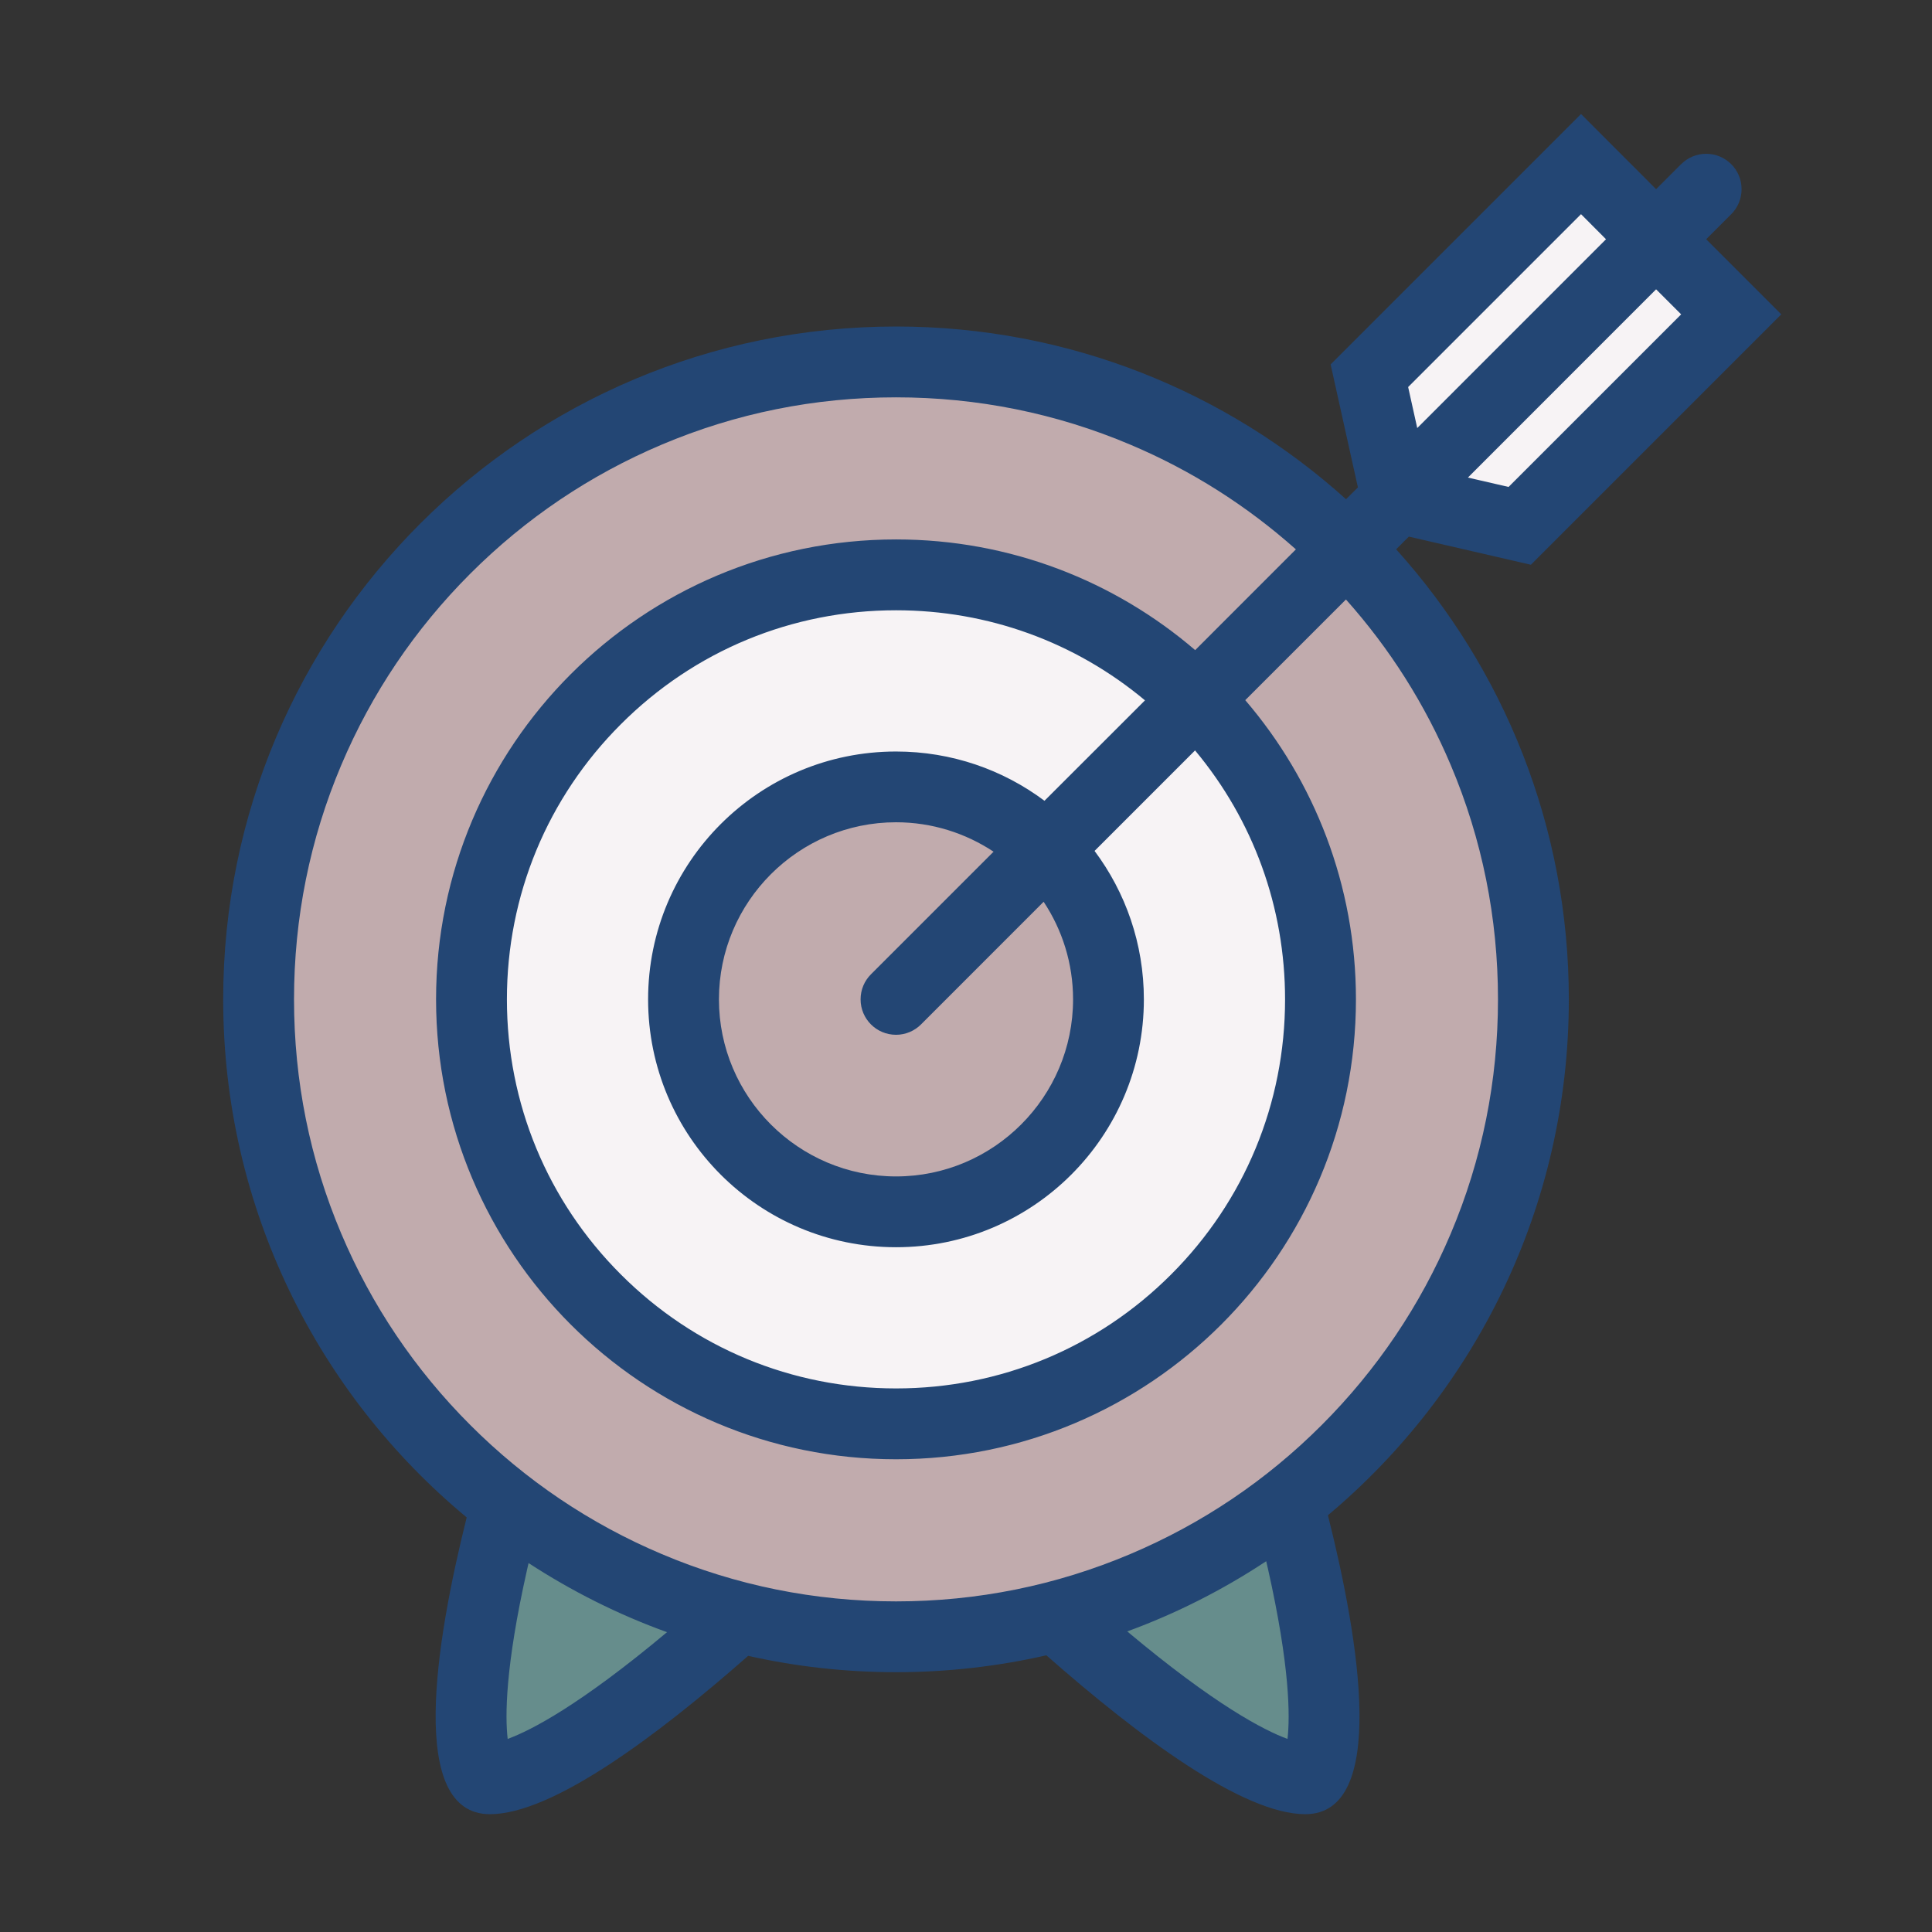
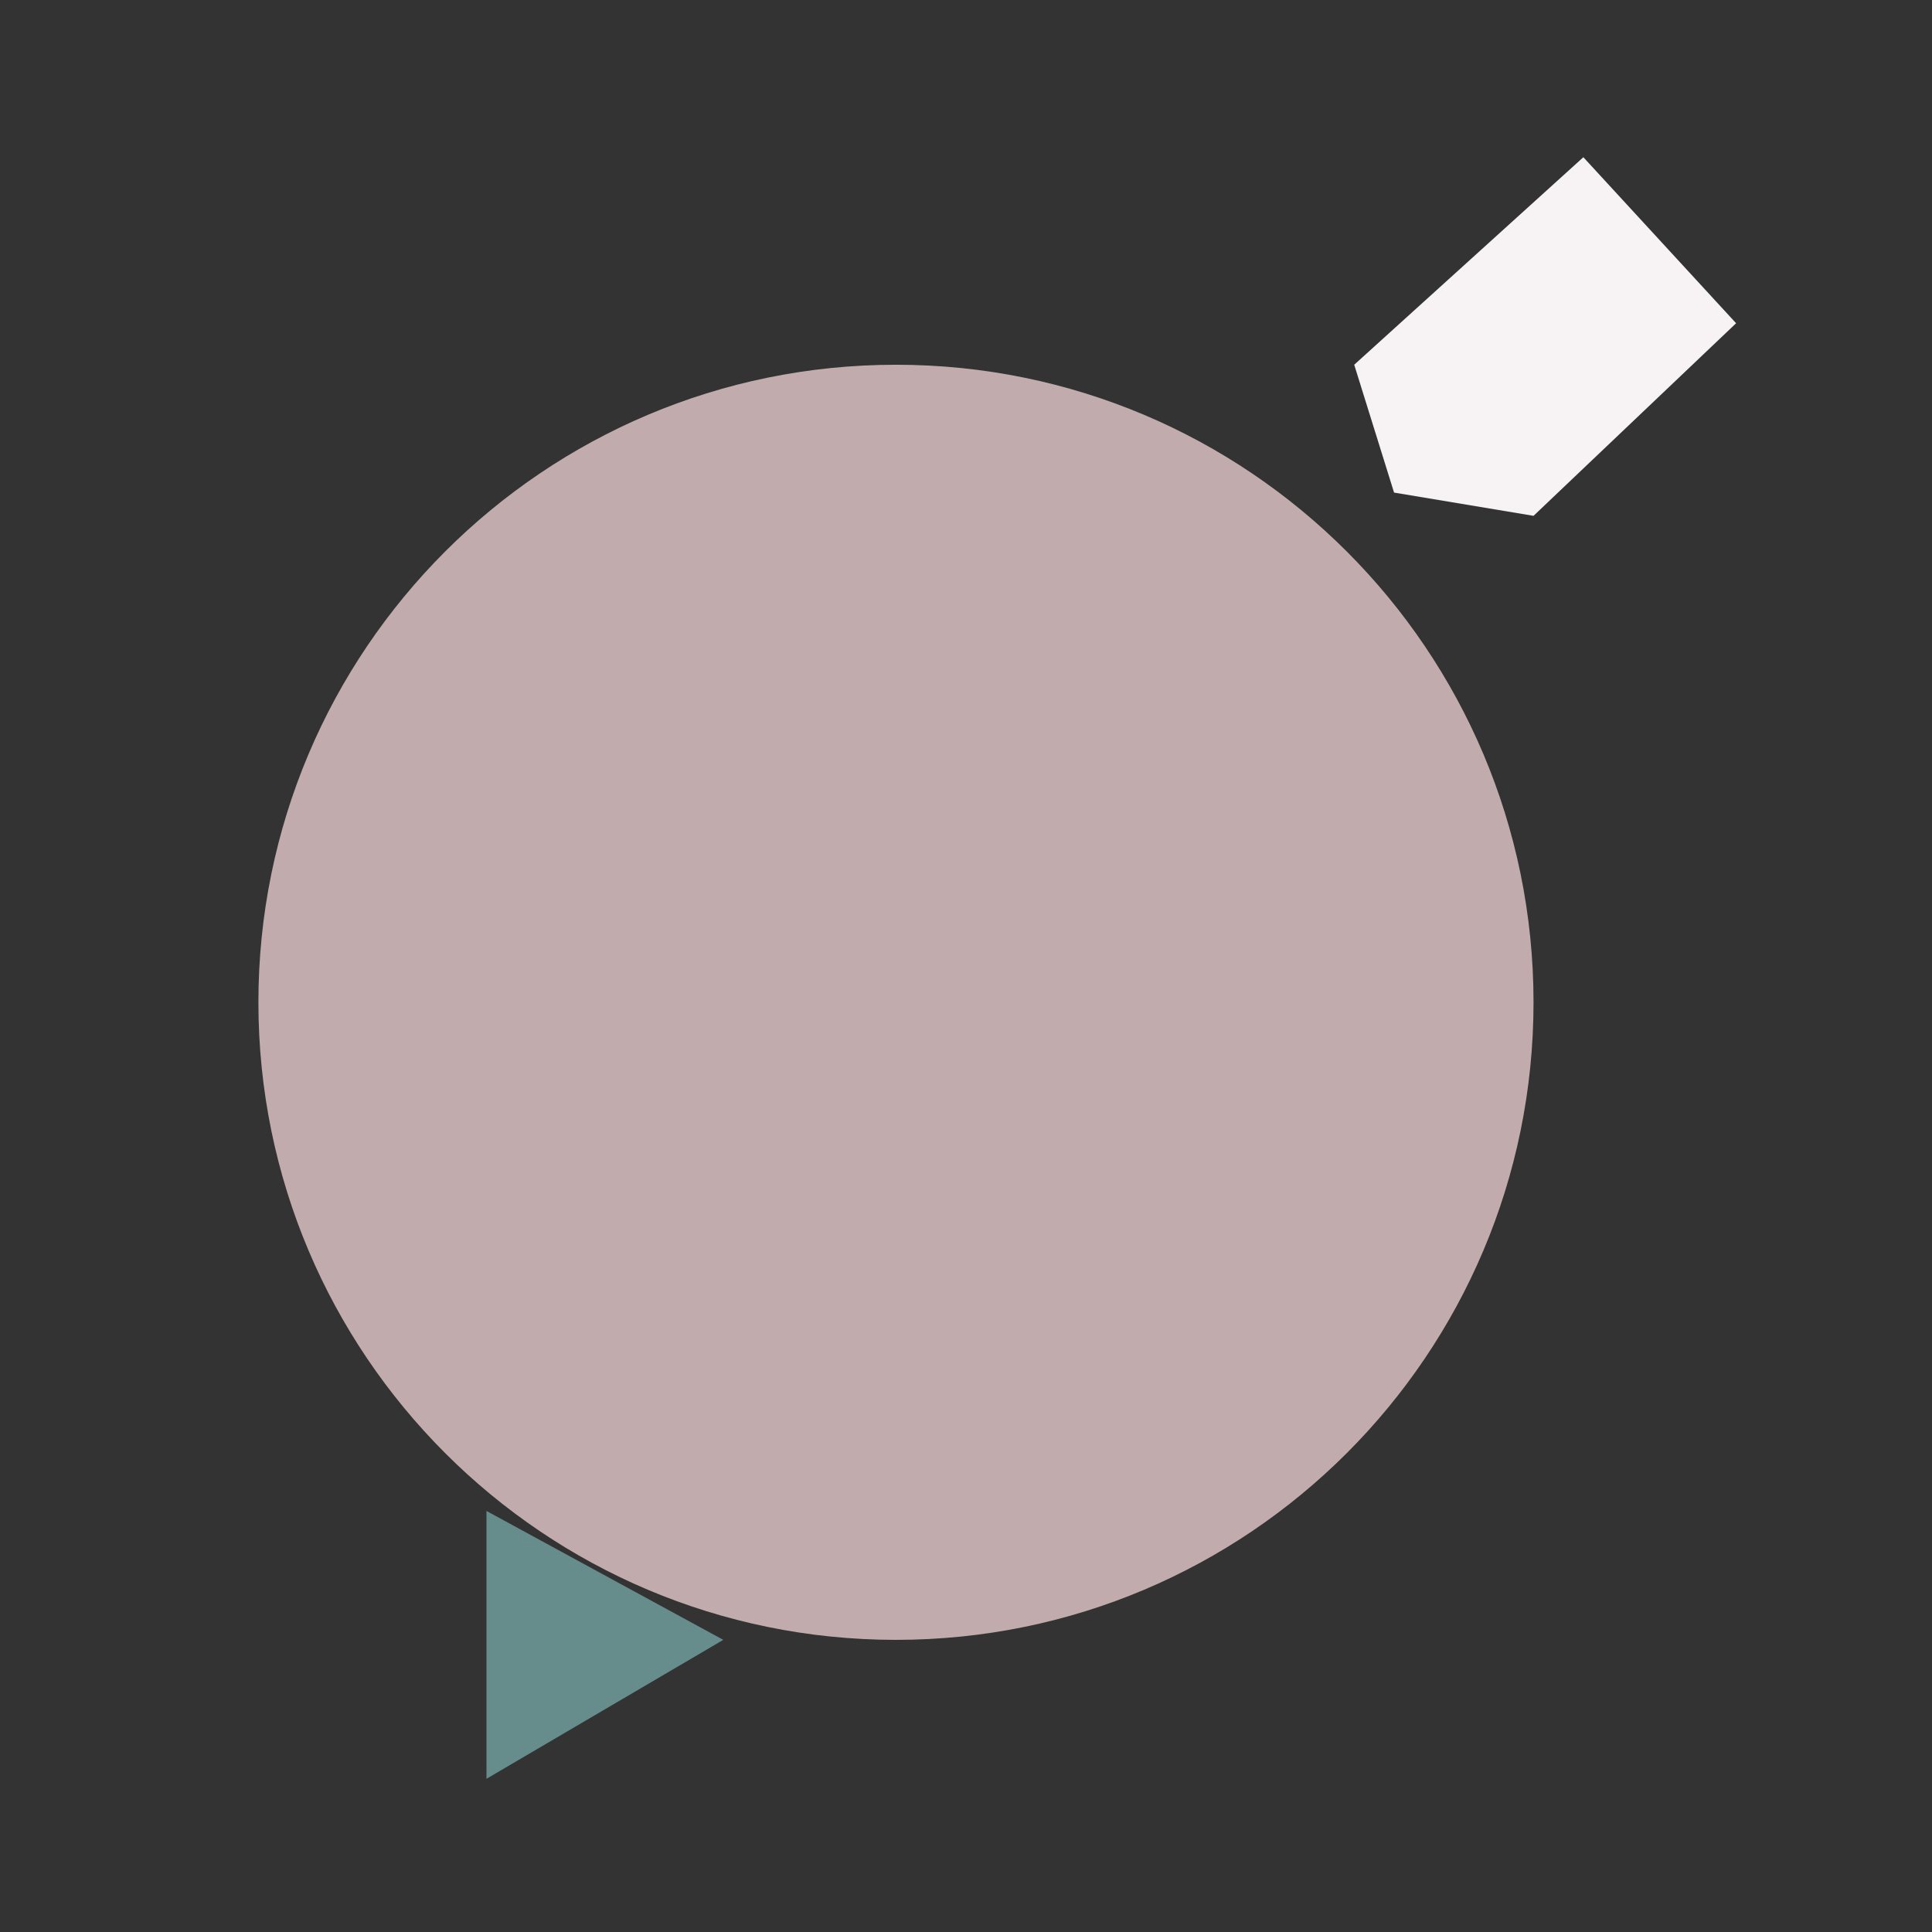
<svg xmlns="http://www.w3.org/2000/svg" width="250" zoomAndPan="magnify" viewBox="0 0 187.5 187.5" height="250" preserveAspectRatio="xMidYMid meet" version="1.0">
  <rect x="0" y="0" width="187.5" height="187.5" fill="#333333" stroke="none" />
  <defs>
    <clipPath id="d5c62453ff">
-       <path d="M 21 11.066 L 173 11.066 L 173 176.066 L 21 176.066 Z M 21 11.066 " clip-rule="nonzero" />
-     </clipPath>
+       </clipPath>
  </defs>
  <path fill="#c1abad" d="M 148.828 97.273 C 148.828 131.445 121.125 159.148 86.953 159.148 C 52.785 159.148 25.078 131.445 25.078 97.273 C 25.078 63.105 52.785 35.398 86.953 35.398 C 121.125 35.398 148.828 63.105 148.828 97.273 Z M 148.828 97.273 " fill-opacity="1" fill-rule="nonzero" />
-   <path fill="#f7f3f5" d="M 128.367 99.207 C 128.367 100.562 128.301 101.918 128.164 103.266 C 128.031 104.617 127.836 105.957 127.57 107.285 C 127.305 108.617 126.977 109.93 126.582 111.23 C 126.188 112.527 125.73 113.801 125.215 115.055 C 124.695 116.309 124.113 117.531 123.477 118.73 C 122.836 119.926 122.141 121.086 121.387 122.215 C 120.633 123.344 119.824 124.43 118.965 125.477 C 118.105 126.527 117.195 127.531 116.234 128.488 C 115.277 129.449 114.273 130.359 113.227 131.219 C 112.176 132.078 111.09 132.887 109.961 133.641 C 108.832 134.395 107.672 135.09 106.477 135.73 C 105.277 136.367 104.055 136.949 102.801 137.465 C 101.547 137.984 100.273 138.441 98.977 138.836 C 97.676 139.23 96.363 139.559 95.031 139.824 C 93.703 140.086 92.363 140.285 91.012 140.418 C 89.664 140.551 88.309 140.617 86.953 140.617 C 85.598 140.617 84.246 140.551 82.895 140.418 C 81.547 140.285 80.207 140.086 78.875 139.824 C 77.547 139.559 76.23 139.23 74.934 138.836 C 73.637 138.441 72.359 137.984 71.105 137.465 C 69.855 136.949 68.629 136.367 67.434 135.73 C 66.238 135.09 65.074 134.395 63.949 133.641 C 62.82 132.887 61.73 132.078 60.684 131.219 C 59.637 130.359 58.633 129.449 57.672 128.488 C 56.715 127.531 55.805 126.527 54.941 125.477 C 54.082 124.43 53.277 123.344 52.523 122.215 C 51.77 121.086 51.07 119.926 50.434 118.73 C 49.793 117.531 49.215 116.309 48.695 115.055 C 48.176 113.801 47.719 112.527 47.328 111.23 C 46.934 109.93 46.602 108.617 46.34 107.285 C 46.074 105.957 45.875 104.617 45.742 103.266 C 45.609 101.918 45.543 100.562 45.543 99.207 C 45.543 97.852 45.609 96.5 45.742 95.148 C 45.875 93.797 46.074 92.457 46.34 91.129 C 46.602 89.797 46.934 88.484 47.328 87.188 C 47.719 85.887 48.176 84.613 48.695 83.359 C 49.215 82.105 49.793 80.883 50.434 79.688 C 51.07 78.492 51.77 77.328 52.523 76.199 C 53.277 75.074 54.082 73.984 54.941 72.938 C 55.805 71.887 56.715 70.883 57.672 69.926 C 58.633 68.965 59.637 68.059 60.684 67.195 C 61.73 66.336 62.82 65.527 63.949 64.777 C 65.074 64.023 66.238 63.324 67.434 62.688 C 68.629 62.047 69.855 61.469 71.105 60.949 C 72.359 60.43 73.637 59.973 74.934 59.578 C 76.23 59.188 77.547 58.855 78.875 58.594 C 80.207 58.328 81.547 58.129 82.895 57.996 C 84.246 57.863 85.598 57.797 86.953 57.797 C 88.309 57.797 89.664 57.863 91.012 57.996 C 92.363 58.129 93.703 58.328 95.031 58.594 C 96.363 58.855 97.676 59.188 98.977 59.578 C 100.273 59.973 101.547 60.43 102.801 60.949 C 104.055 61.469 105.277 62.047 106.477 62.688 C 107.672 63.324 108.832 64.023 109.961 64.777 C 111.09 65.527 112.176 66.336 113.227 67.195 C 114.273 68.059 115.277 68.965 116.234 69.926 C 117.195 70.883 118.105 71.887 118.965 72.938 C 119.824 73.984 120.633 75.074 121.387 76.199 C 122.141 77.328 122.836 78.492 123.477 79.688 C 124.113 80.883 124.695 82.105 125.215 83.359 C 125.73 84.613 126.188 85.887 126.582 87.188 C 126.977 88.484 127.305 89.797 127.57 91.129 C 127.836 92.457 128.031 93.797 128.164 95.148 C 128.301 96.5 128.367 97.852 128.367 99.207 Z M 128.367 99.207 " fill-opacity="1" fill-rule="nonzero" />
-   <path fill="#c1abad" d="M 106.289 97.273 C 106.289 108.039 97.559 116.77 86.793 116.77 C 76.027 116.77 67.297 108.039 67.297 97.273 C 67.297 86.508 76.027 77.777 86.793 77.777 C 97.559 77.777 106.289 86.508 106.289 97.273 Z M 106.289 97.273 " fill-opacity="1" fill-rule="nonzero" />
  <path fill="#668d8c" d="M 47.211 146.637 L 47.211 172.633 L 70.195 159.148 Z M 47.211 146.637 " fill-opacity="1" fill-rule="nonzero" />
-   <path fill="#668d8c" d="M 124.965 146.094 L 101.352 154.586 L 113.809 167.695 L 127.133 171.773 Z M 124.965 146.094 " fill-opacity="1" fill-rule="nonzero" />
  <path fill="#f7f3f5" d="M 153.664 15.258 L 131.426 35.398 L 135.293 47.805 L 148.828 50.062 L 168.488 31.371 Z M 153.664 15.258 " fill-opacity="1" fill-rule="nonzero" />
  <g clip-path="url(#d5c62453ff)">
-     <path fill="#234674" d="M 136.73 52.078 L 148.574 54.809 L 172.875 30.508 L 165.586 23.219 L 168.008 20.797 C 168.633 20.172 169.02 19.312 169.02 18.359 C 169.02 16.461 167.484 14.926 165.586 14.926 C 164.637 14.926 163.773 15.309 163.156 15.934 L 163.156 15.926 L 160.723 18.359 L 153.438 11.066 L 129.137 35.367 L 131.785 47.301 L 130.633 48.449 C 119.066 38.031 103.754 31.688 86.961 31.688 C 50.895 31.688 21.66 60.922 21.66 96.988 C 21.66 117.215 30.855 135.289 45.293 147.266 C 42.25 159.422 39.551 176.066 47.547 176.066 C 53.578 176.066 63.699 168.543 72.609 160.699 C 77.227 161.738 82.031 162.285 86.961 162.285 C 91.973 162.285 96.859 161.715 101.551 160.648 C 110.469 168.504 120.625 176.066 126.672 176.066 C 134.715 176.066 131.934 159.23 128.875 147.055 C 143.164 135.07 152.254 117.094 152.254 96.988 C 152.254 80.195 145.914 64.875 135.496 53.309 Z M 163.156 30.508 L 146.406 47.258 L 142.461 46.348 L 160.723 28.078 Z M 136.66 37.562 L 153.438 20.785 L 155.863 23.219 L 137.543 41.543 Z M 49.27 168.762 C 49.016 166.578 49.023 161.797 51.148 152.352 C 51.199 152.129 51.246 151.914 51.297 151.695 C 55.473 154.414 59.973 156.684 64.734 158.402 C 56.262 165.492 51.539 167.93 49.27 168.762 Z M 123.055 152.25 C 125.191 161.758 125.203 166.566 124.953 168.762 C 122.676 167.926 117.922 165.473 109.398 158.328 C 114.18 156.582 118.699 154.281 122.883 151.516 C 122.938 151.762 122.992 152.004 123.055 152.25 Z M 140.793 74.246 C 143.84 81.441 145.379 89.098 145.379 96.988 C 145.379 104.879 143.84 112.531 140.793 119.727 C 137.852 126.68 133.637 132.934 128.27 138.301 C 122.902 143.672 116.652 147.879 109.695 150.82 C 102.5 153.867 94.844 155.414 86.961 155.414 C 79.062 155.414 71.414 153.867 64.219 150.82 C 57.262 147.879 51.012 143.668 45.645 138.301 C 40.277 132.934 36.062 126.68 33.121 119.727 C 30.074 112.531 28.535 104.879 28.535 96.988 C 28.535 89.098 30.074 81.441 33.121 74.246 C 36.062 67.293 40.277 61.039 45.645 55.672 C 51.012 50.305 57.262 46.094 64.219 43.152 C 71.414 40.105 79.062 38.562 86.961 38.562 C 94.844 38.562 102.5 40.105 109.695 43.152 C 115.602 45.645 120.988 49.066 125.766 53.316 L 115.992 63.094 C 108.188 56.398 98.047 52.352 86.961 52.352 C 62.305 52.352 42.32 72.34 42.32 96.988 C 42.32 121.637 62.305 141.621 86.961 141.621 C 111.605 141.621 131.594 121.637 131.594 96.988 C 131.594 85.898 127.543 75.754 120.852 67.949 L 130.625 58.18 C 134.883 62.953 138.297 68.344 140.793 74.246 Z M 104.141 96.988 C 104.141 106.457 96.43 114.172 86.961 114.172 C 77.484 114.172 69.773 106.457 69.773 96.988 C 69.773 87.516 77.484 79.801 86.961 79.801 C 90.453 79.801 93.707 80.859 96.426 82.656 L 84.527 94.555 C 83.902 95.18 83.52 96.035 83.52 96.988 C 83.52 98.887 85.055 100.426 86.961 100.426 C 87.906 100.426 88.766 100.039 89.387 99.418 L 101.285 87.516 C 103.086 90.234 104.141 93.488 104.141 96.988 Z M 101.367 77.715 C 97.348 74.711 92.363 72.934 86.961 72.934 C 73.672 72.934 62.898 83.699 62.898 96.988 C 62.898 110.277 73.672 121.043 86.961 121.043 C 100.242 121.043 111.012 110.277 111.012 96.988 C 111.012 91.582 109.23 86.598 106.227 82.582 L 115.98 72.828 C 121.633 79.602 124.715 88.055 124.715 96.988 C 124.715 107.074 120.789 116.559 113.656 123.688 C 106.527 130.82 97.047 134.746 86.961 134.746 C 76.867 134.746 67.387 130.82 60.258 123.688 C 53.121 116.559 49.195 107.074 49.195 96.988 C 49.195 86.902 53.121 77.414 60.258 70.285 C 67.387 63.152 76.867 59.227 86.961 59.227 C 95.887 59.227 104.348 62.309 111.121 67.969 Z M 101.367 77.715 " fill-opacity="1" fill-rule="nonzero" />
-   </g>
+     </g>
</svg>